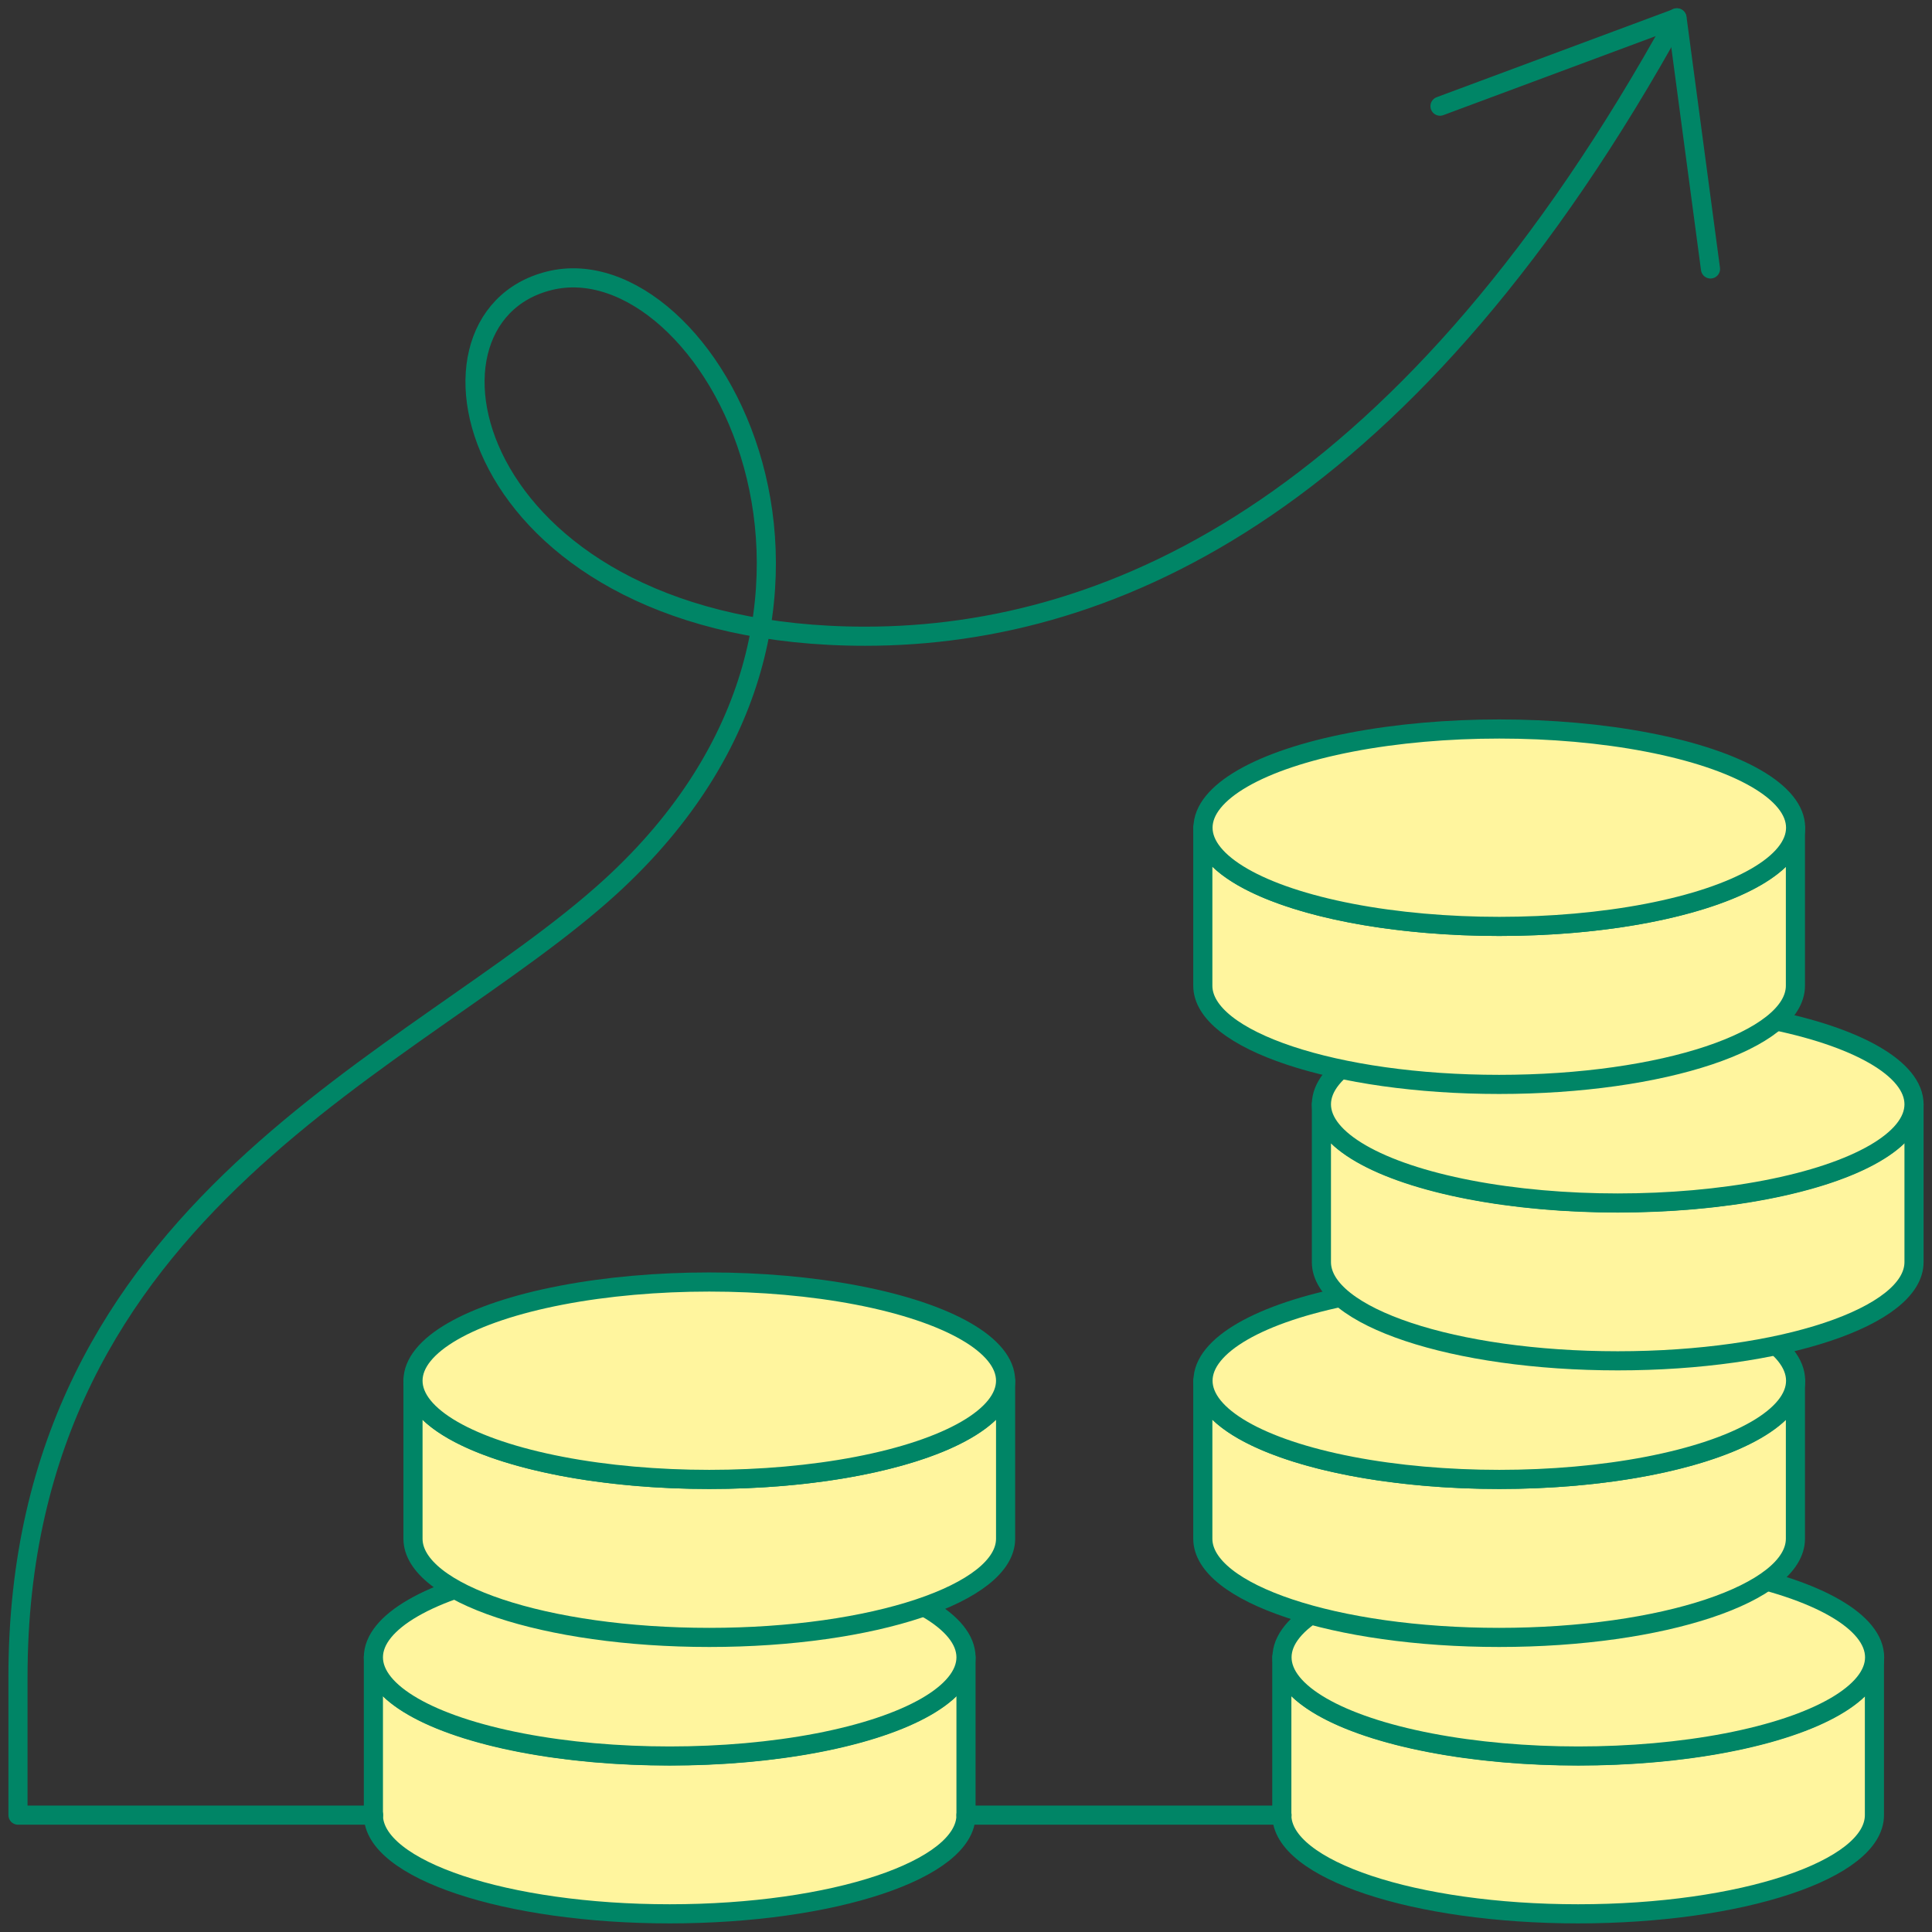
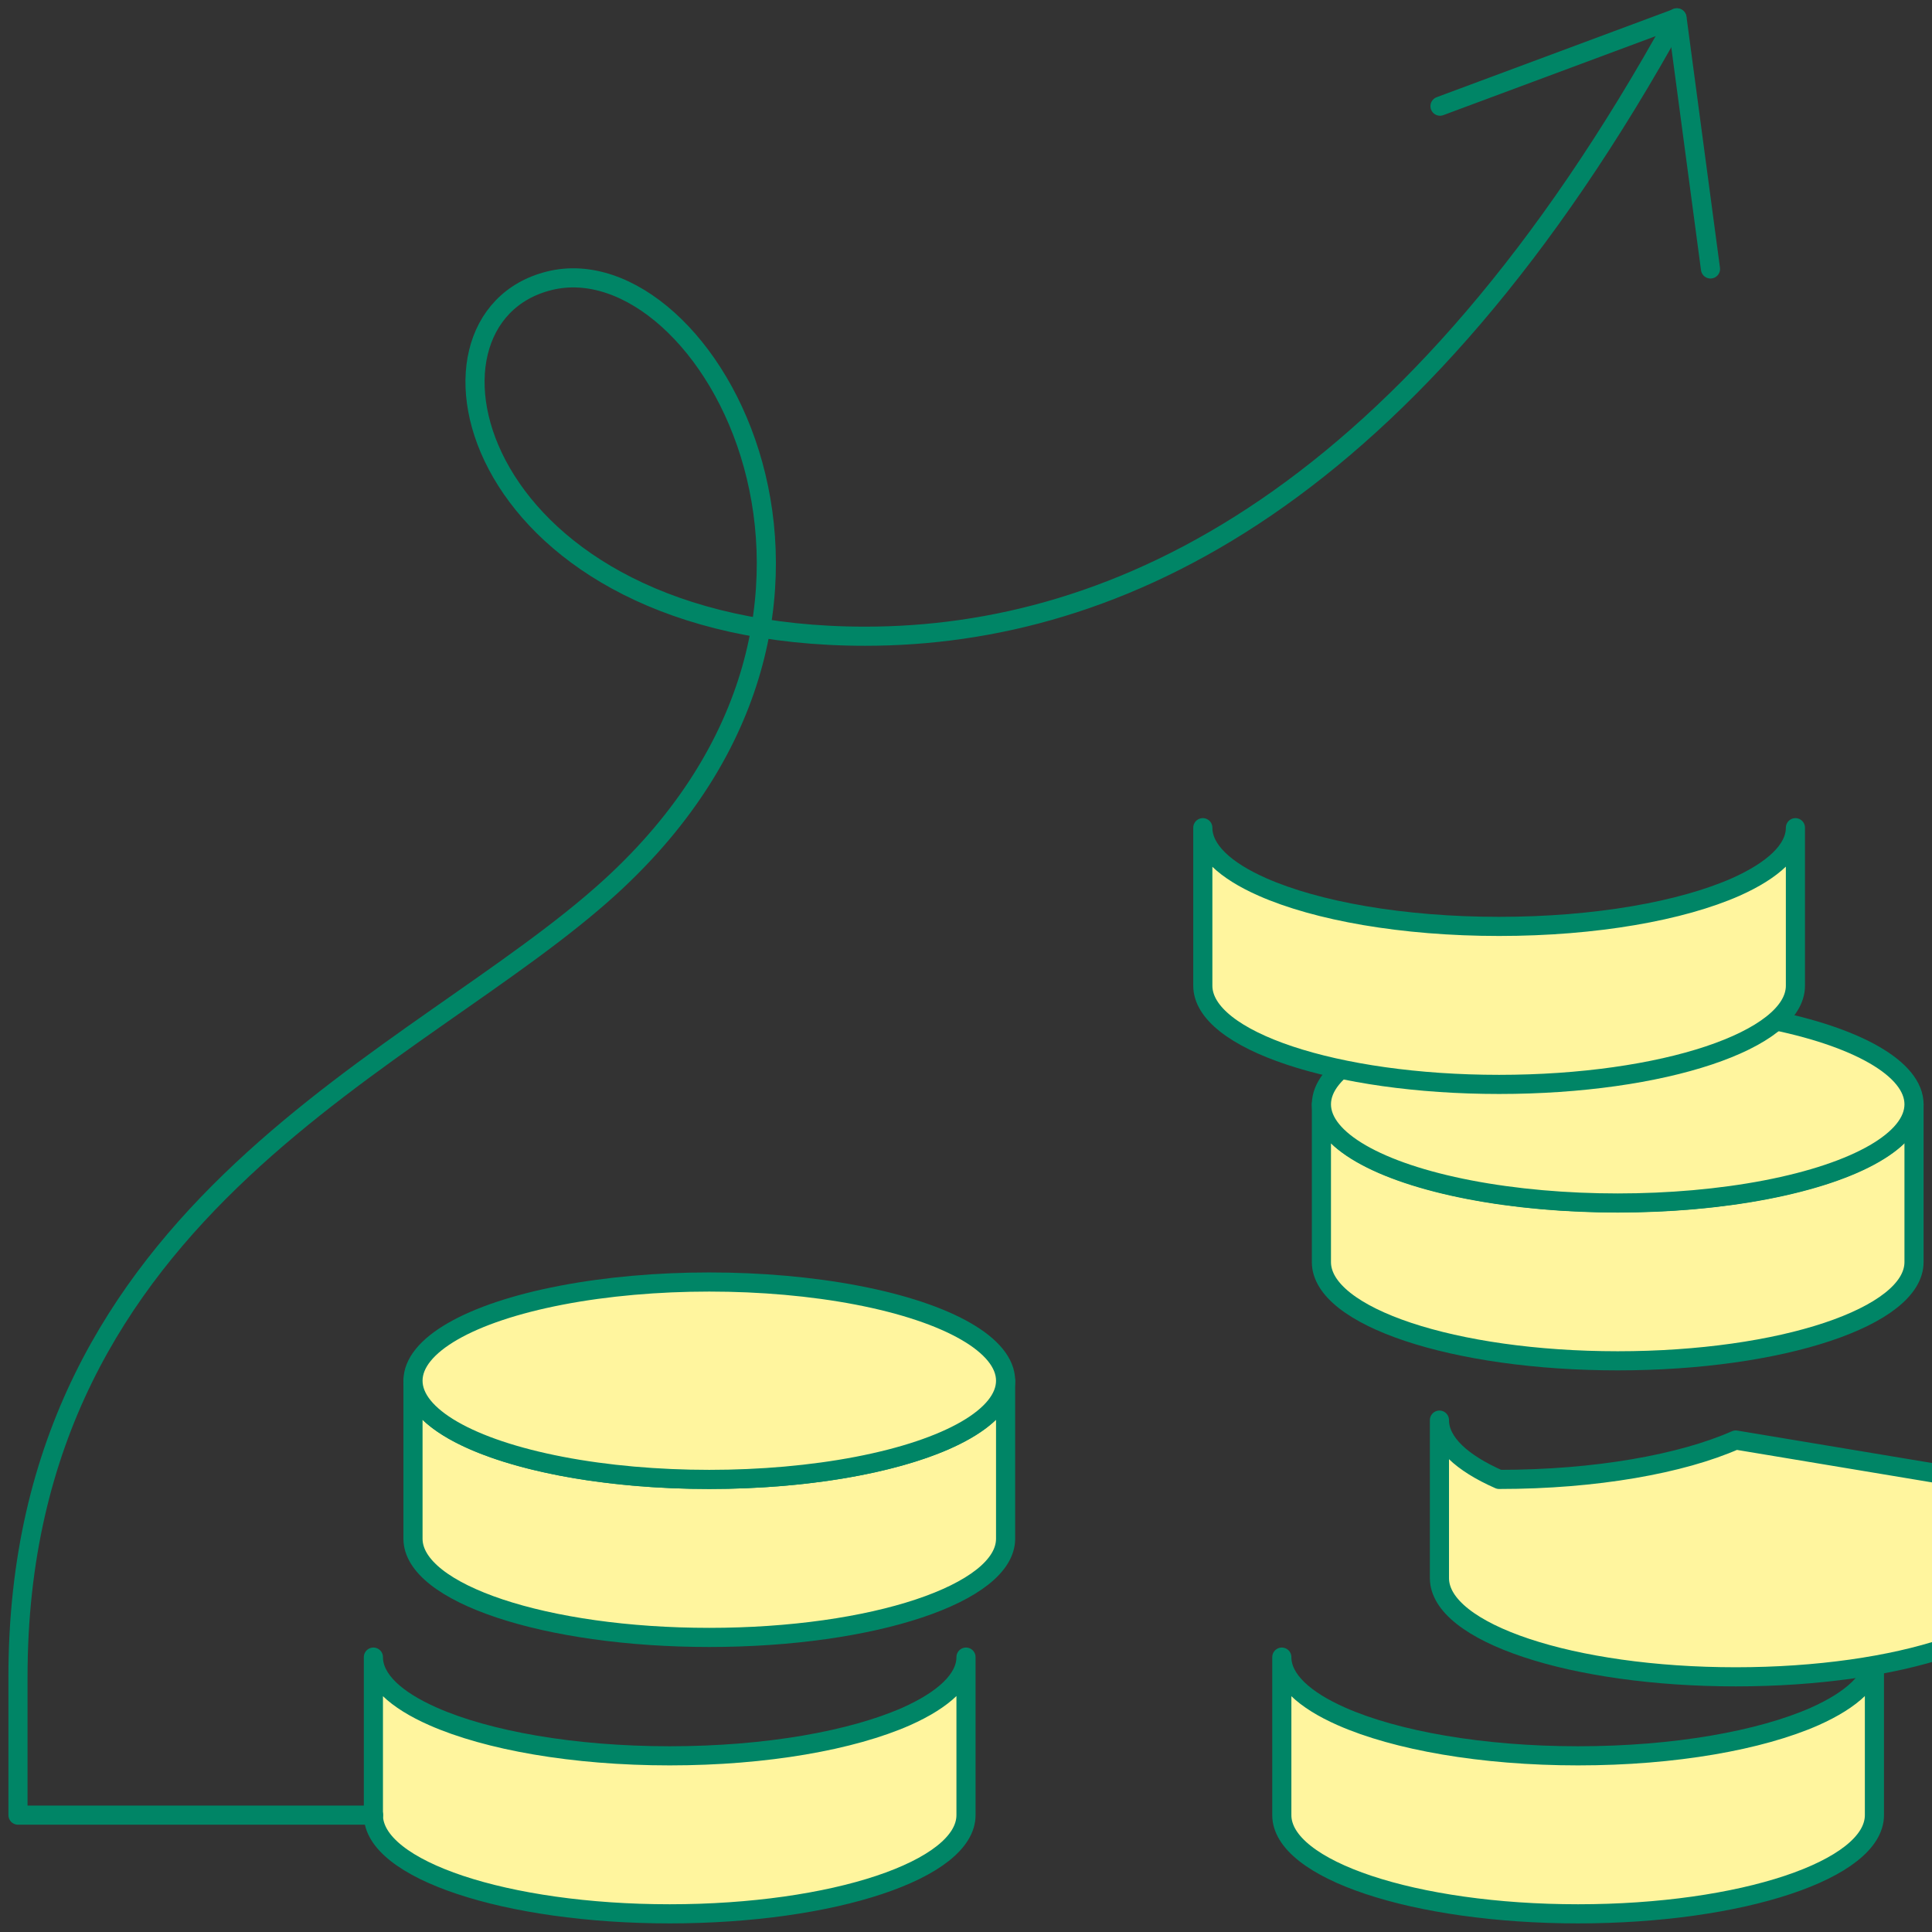
<svg xmlns="http://www.w3.org/2000/svg" id="Layer_1" data-name="Layer 1" viewBox="0 0 101 101">
  <rect x="0" y="0" width="101" height="101" fill="#333333" stroke="none" />
  <defs>
    <style> .cls-1 { fill: #fff59e; } .cls-1, .cls-2 { stroke: #008566; stroke-linecap: round; stroke-linejoin: round; } .cls-2 { fill: none; } </style>
  </defs>
  <g>
    <g>
      <path class="cls-1" d="M47.38,89.73c-2.83,1.25-7.31,2.06-12.37,2.06s-9.54-.81-12.37-2.06c-1.95-.86-3.12-1.93-3.12-3.1v8.26c0,2.85,6.93,5.16,15.49,5.16s15.49-2.31,15.49-5.16v-8.26c0,1.16-1.17,2.23-3.12,3.1Z" />
-       <ellipse class="cls-1" cx="35.01" cy="86.64" rx="15.49" ry="5.16" />
    </g>
    <g>
      <path class="cls-1" d="M49.45,75.28c-2.83,1.25-7.31,2.06-12.37,2.06s-9.54-.81-12.37-2.06c-1.95-.86-3.12-1.93-3.12-3.1v8.26c0,2.85,6.93,5.16,15.49,5.16s15.49-2.31,15.49-5.16v-8.26c0,1.16-1.17,2.23-3.12,3.1Z" />
      <ellipse class="cls-1" cx="37.08" cy="72.18" rx="15.49" ry="5.16" />
    </g>
  </g>
  <g>
    <g>
      <path class="cls-1" d="M94.87,89.73c-2.83,1.25-7.31,2.06-12.37,2.06s-9.54-.81-12.37-2.06c-1.95-.86-3.12-1.93-3.12-3.1v8.26c0,2.85,6.93,5.16,15.49,5.16s15.49-2.31,15.49-5.16v-8.26c0,1.16-1.17,2.23-3.12,3.1Z" />
-       <ellipse class="cls-1" cx="82.51" cy="86.64" rx="15.49" ry="5.16" />
    </g>
    <g>
-       <path class="cls-1" d="M90.74,75.28c-2.83,1.25-7.31,2.06-12.37,2.06s-9.54-.81-12.37-2.06c-1.95-.86-3.12-1.93-3.12-3.1v8.26c0,2.85,6.93,5.16,15.49,5.16s15.49-2.31,15.49-5.16v-8.26c0,1.16-1.17,2.23-3.12,3.1Z" />
-       <ellipse class="cls-1" cx="78.38" cy="72.18" rx="15.49" ry="5.16" />
+       <path class="cls-1" d="M90.74,75.28c-2.83,1.25-7.31,2.06-12.37,2.06c-1.95-.86-3.12-1.93-3.12-3.1v8.26c0,2.85,6.93,5.16,15.49,5.16s15.49-2.31,15.49-5.16v-8.26c0,1.16-1.17,2.23-3.12,3.1Z" />
    </g>
    <g>
      <path class="cls-1" d="M96.94,60.82c-2.83,1.25-7.31,2.06-12.37,2.06s-9.54-.81-12.37-2.06c-1.95-.86-3.12-1.93-3.12-3.1v8.26c0,2.85,6.93,5.16,15.49,5.16s15.49-2.31,15.49-5.16v-8.26c0,1.16-1.17,2.23-3.12,3.1Z" />
      <ellipse class="cls-1" cx="84.57" cy="57.73" rx="15.49" ry="5.16" />
    </g>
    <g>
      <path class="cls-1" d="M90.74,46.37c-2.83,1.25-7.31,2.06-12.37,2.06s-9.54-.81-12.37-2.06c-1.95-.86-3.12-1.93-3.12-3.1v8.26c0,2.85,6.93,5.16,15.49,5.16s15.49-2.31,15.49-5.16v-8.26c0,1.16-1.17,2.23-3.12,3.1Z" />
-       <ellipse class="cls-1" cx="78.38" cy="43.27" rx="15.49" ry="5.16" />
    </g>
  </g>
-   <line class="cls-2" x1="50.5" y1="94.89" x2="67.02" y2="94.89" />
  <g>
    <path class="cls-2" d="M19.53,94.89H.94v-7.23c0-24.78,20.9-32.11,30.97-41.3,15.9-14.52,5.06-33.75-3.2-31.68-8.01,2-4.13,18.58,16.52,18.58,13.15,0,28.57-7.16,42.43-32.33" />
    <polyline class="cls-2" points="75.28 5.55 87.67 .94 89.42 14.06" />
  </g>
</svg>